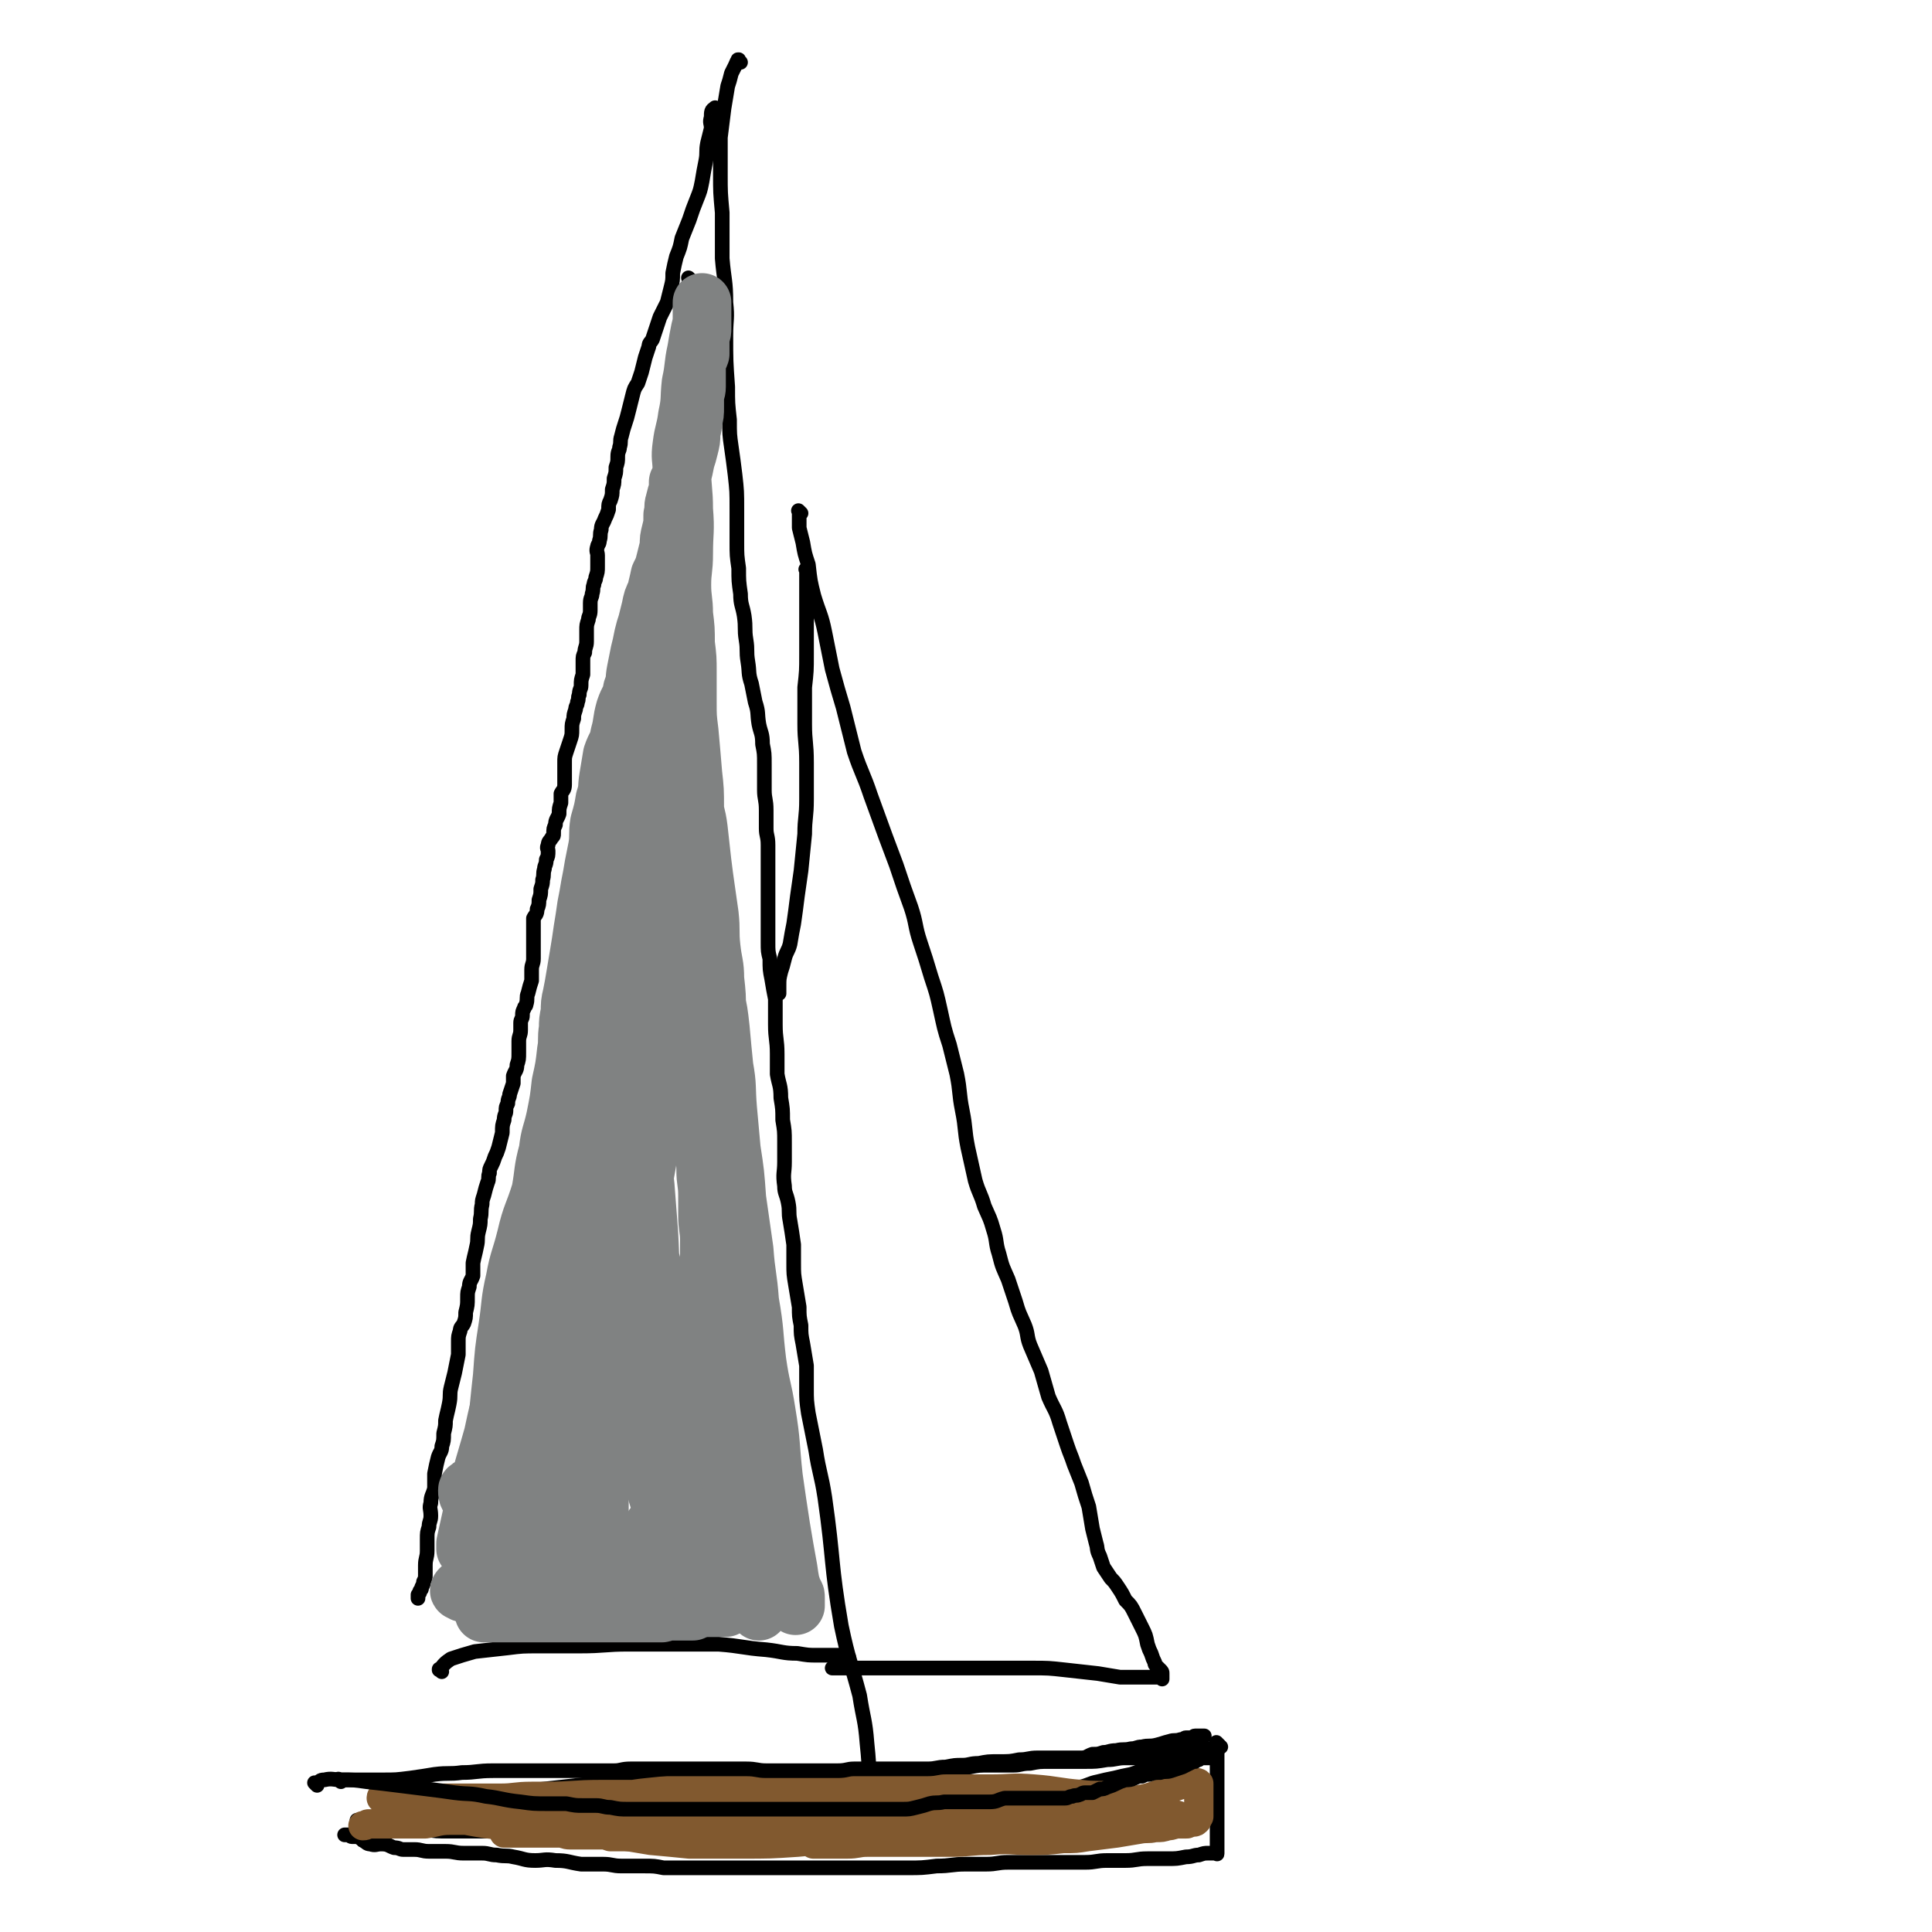
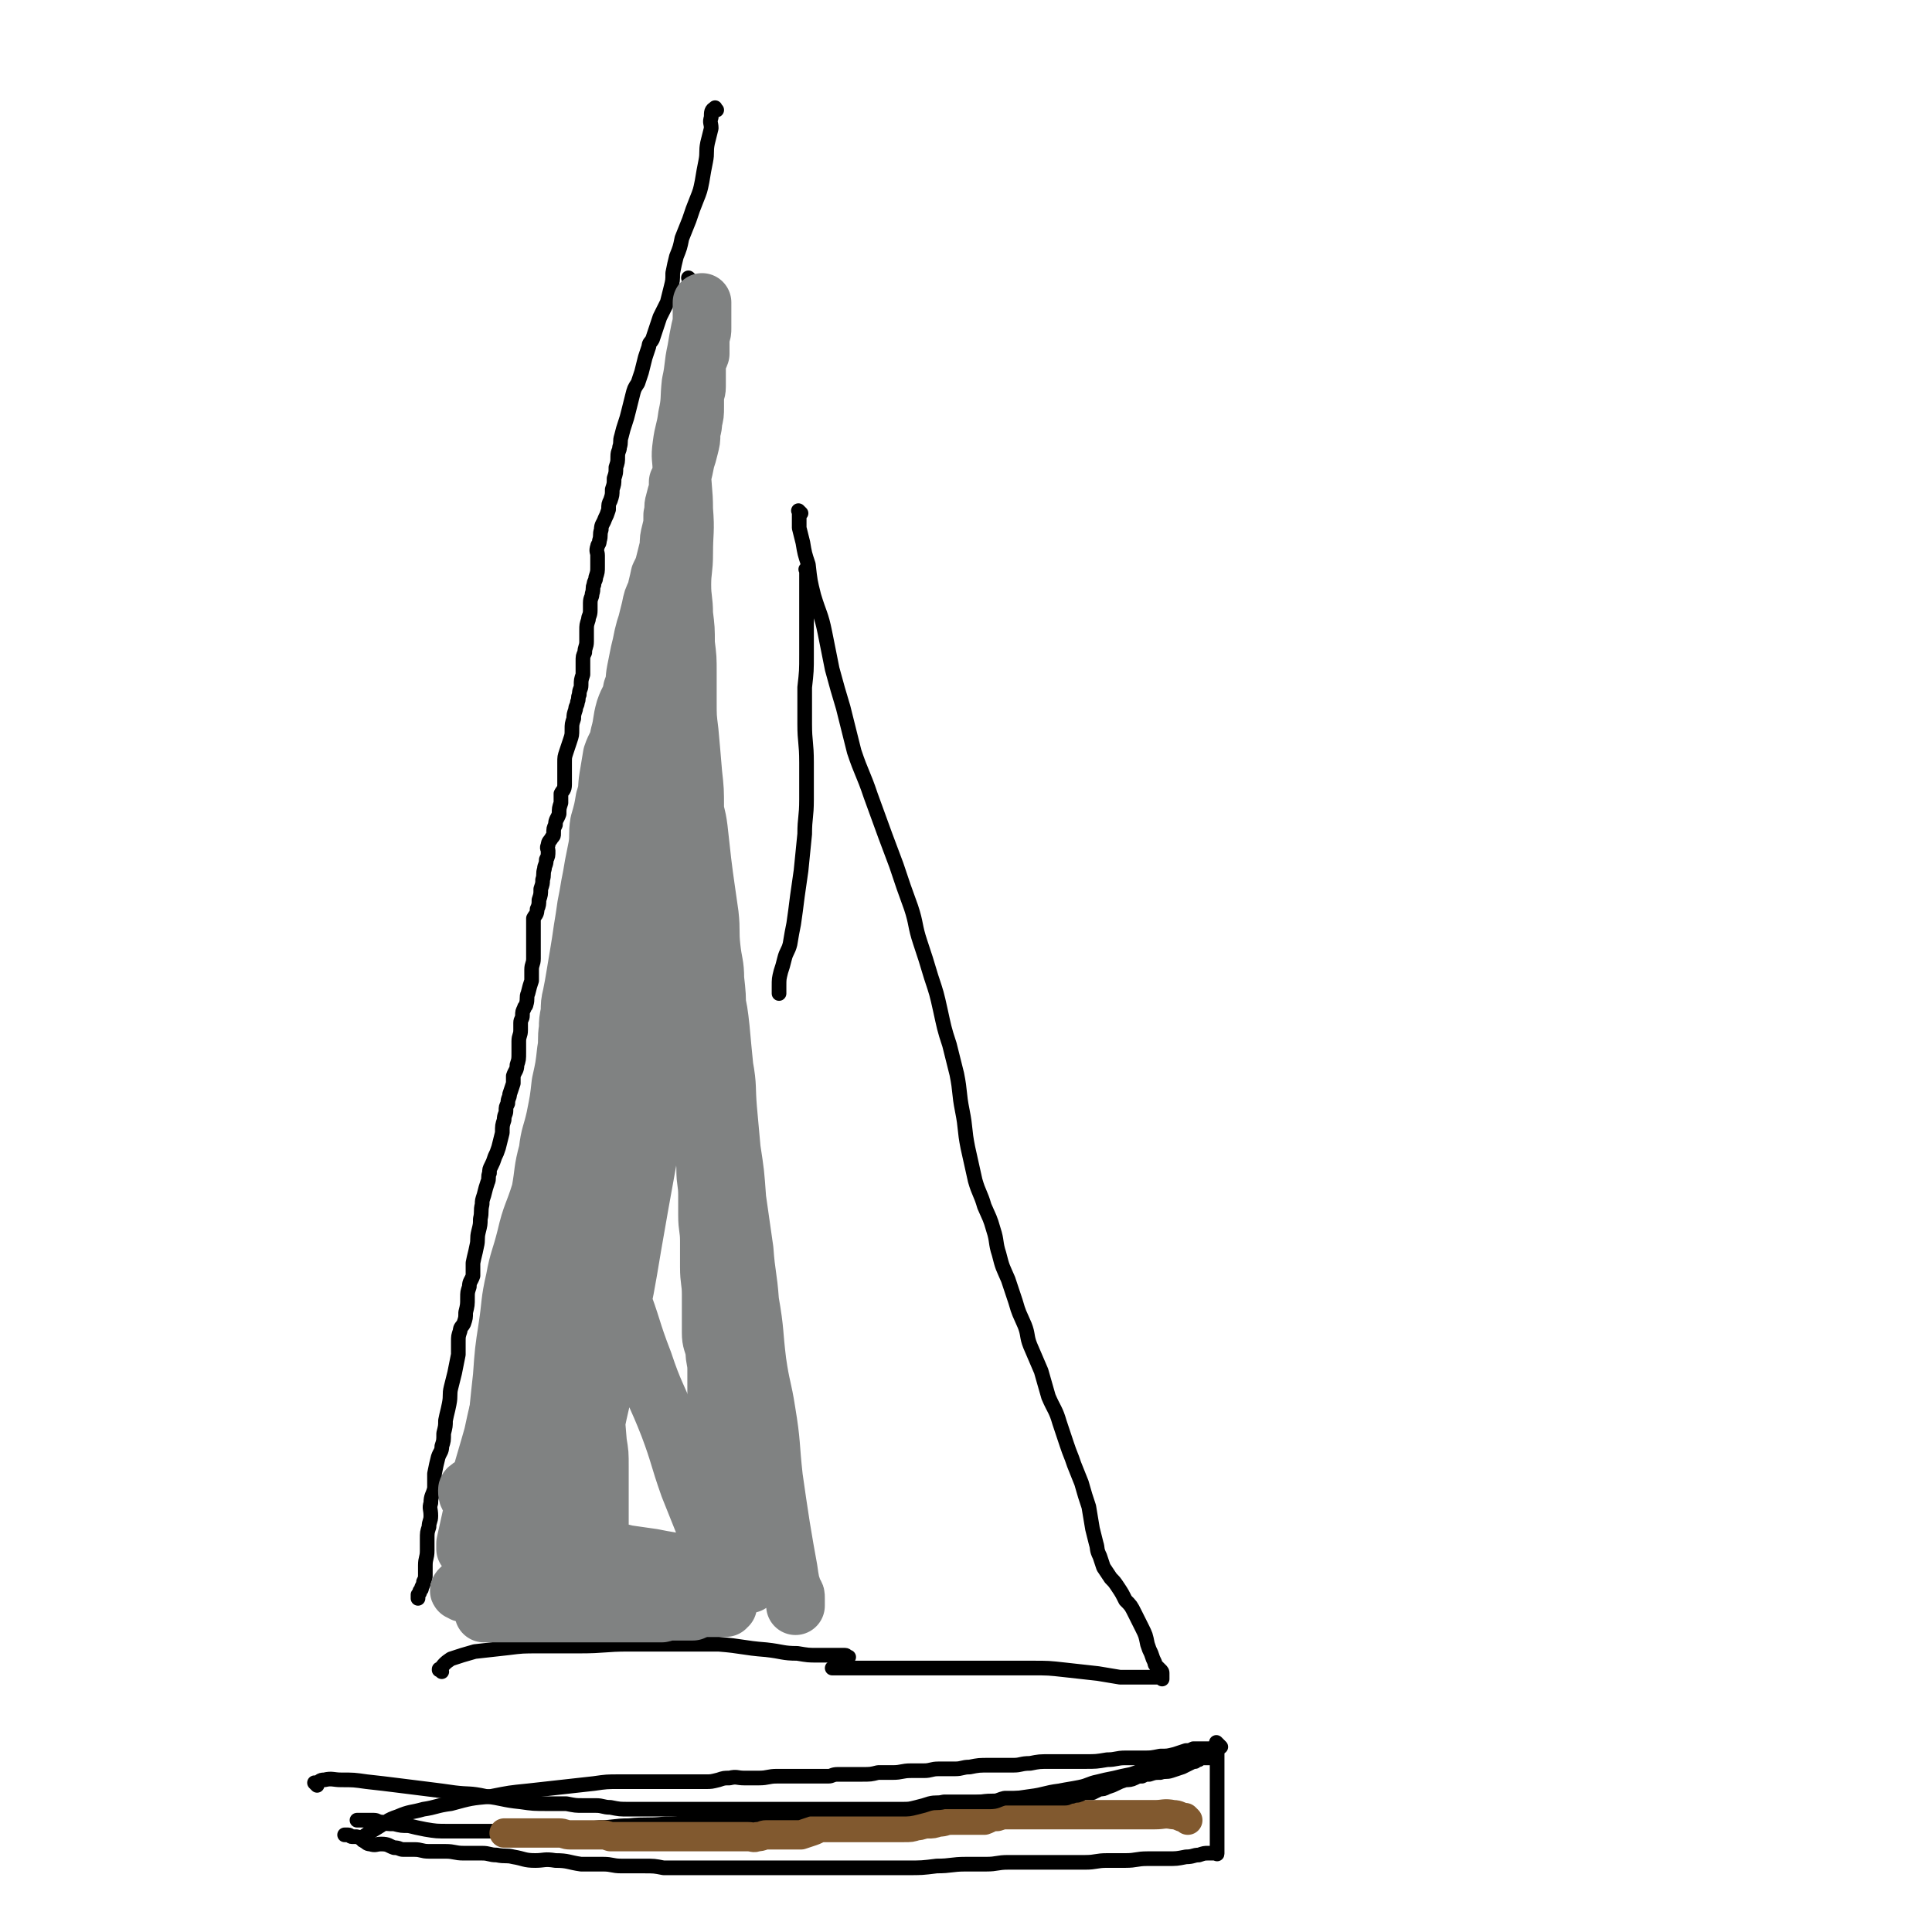
<svg xmlns="http://www.w3.org/2000/svg" viewBox="0 0 1054 1054" version="1.1">
  <g fill="none" stroke="#000000" stroke-width="8" stroke-linecap="round" stroke-linejoin="round">
    <path d="M391,60c-1,-1 -1,-2 -1,-1 -2,1 -2,2 -2,5 -1,3 0,3 0,6 -1,4 -1,4 -2,8 -1,5 0,5 -1,10 -1,5 -1,5 -2,11 -1,5 -1,5 -3,10 -2,5 -2,5 -4,11 -2,5 -2,5 -4,10 -1,5 -1,5 -3,10 -1,4 -1,4 -2,9 0,4 0,4 -1,8 -1,4 -1,4 -2,8 -2,4 -2,4 -4,8 -1,3 -1,3 -2,6 -1,3 -1,3 -2,6 -1,2 -2,2 -2,4 -1,3 -1,3 -2,6 -1,4 -1,4 -2,8 -1,3 -1,3 -2,6 -2,3 -2,3 -3,7 -1,4 -1,4 -2,8 -1,4 -1,4 -2,7 -1,3 -1,3 -2,7 -1,3 0,3 -1,6 0,2 -1,2 -1,5 0,3 0,3 -1,6 0,3 0,3 -1,6 0,3 0,3 -1,6 0,3 0,3 -1,6 -1,2 -1,2 -1,5 -1,3 -1,3 -2,5 -1,3 -2,3 -2,6 -1,3 0,3 -1,6 0,2 -1,2 -1,3 -1,3 0,3 0,5 0,3 0,3 0,6 0,3 0,3 -1,6 0,2 -1,2 -1,4 -1,2 0,2 -1,5 0,2 -1,2 -1,5 0,2 0,2 0,4 0,3 -1,3 -1,5 -1,3 -1,3 -1,6 0,3 0,3 0,6 0,3 -1,3 -1,6 -1,2 -1,2 -1,5 0,3 0,4 0,7 -1,3 -1,3 -1,6 0,2 -1,2 -1,5 -1,2 0,2 -1,4 0,2 -1,2 -1,4 -1,3 -1,3 -1,5 -1,3 -1,3 -1,6 0,3 0,3 -1,6 -1,3 -1,3 -2,6 -1,3 -1,3 -1,6 0,2 0,2 0,5 0,1 0,1 0,3 0,2 0,2 0,4 0,3 -1,3 -2,5 0,3 0,3 0,5 -1,3 -1,3 -1,6 -1,3 -2,3 -2,6 -1,2 -1,2 -1,5 0,1 0,1 -1,2 -1,2 -2,2 -2,4 -1,2 0,2 0,3 0,3 0,3 -1,5 0,3 -1,3 -1,5 -1,3 0,3 -1,6 0,2 0,2 -1,5 0,3 0,3 -1,6 0,2 0,3 -1,5 0,3 -1,3 -2,5 0,2 0,2 0,4 0,2 0,2 0,4 0,2 0,2 0,4 0,2 0,2 0,4 0,3 0,3 0,6 0,3 -1,3 -1,6 0,3 0,3 0,6 -1,3 -1,3 -2,7 -1,2 0,3 -1,6 0,1 -1,1 -1,2 -1,2 -1,2 -1,4 0,2 -1,2 -1,4 0,2 0,2 0,4 0,3 -1,3 -1,6 0,3 0,3 0,6 0,4 0,4 -1,7 0,3 -1,3 -2,6 0,2 0,2 0,4 -1,3 -1,3 -2,6 0,2 -1,2 -1,5 -1,2 -1,2 -1,4 0,2 -1,2 -1,5 -1,3 -1,3 -1,7 -1,4 -1,4 -2,8 -1,3 -1,3 -2,5 -1,3 -1,3 -2,5 -1,2 -1,2 -1,4 -1,2 0,3 -1,5 -1,3 -1,3 -2,7 -1,3 -1,3 -1,5 -1,4 0,4 -1,8 0,3 0,3 -1,7 -1,4 0,4 -1,8 -1,5 -1,4 -2,9 0,3 0,3 0,7 -1,3 -2,3 -2,6 -1,3 -1,3 -1,6 0,4 0,4 -1,8 0,3 0,3 -1,6 -1,2 -2,2 -2,4 -1,3 -1,3 -1,6 0,4 0,4 0,7 -1,5 -1,5 -2,10 -1,4 -1,4 -2,8 -1,4 0,4 -1,9 -1,5 -1,4 -2,9 0,3 0,3 -1,7 0,4 0,4 -1,7 0,3 -1,3 -2,6 -1,4 -1,4 -2,9 0,4 0,4 0,8 -1,4 -2,4 -2,8 -1,3 0,3 0,7 0,3 -1,3 -1,6 -1,3 -1,3 -1,7 0,3 0,3 0,6 0,4 -1,4 -1,8 0,3 0,3 0,5 0,2 0,2 -1,4 0,1 0,1 -1,3 0,1 0,1 -1,2 0,1 0,1 -1,2 0,1 0,1 0,2 0,0 0,0 0,0 0,0 0,-1 0,-1 " />
-     <path d="M404,34c-1,-1 -1,-1 -1,-1 -1,-1 0,0 0,0 0,0 0,0 0,0 0,0 0,-1 0,0 -1,0 -1,1 -2,3 -1,2 -1,2 -2,4 -1,4 -1,4 -2,7 -1,6 -1,6 -2,12 -1,8 -1,8 -2,16 0,10 0,10 0,20 0,10 0,10 1,21 0,12 0,12 0,25 1,12 2,12 2,24 1,9 0,9 0,18 0,14 0,14 1,28 0,9 0,9 1,18 0,8 0,8 1,15 1,7 1,7 2,15 1,9 1,9 1,19 0,9 0,9 0,18 0,7 0,7 1,14 0,7 0,7 1,14 0,6 1,6 2,12 1,7 0,7 1,13 1,6 0,6 1,12 1,6 0,6 2,12 1,5 1,5 2,10 2,6 1,6 2,12 1,5 2,5 2,11 1,5 1,5 1,11 0,7 0,7 0,14 0,5 1,5 1,11 0,5 0,5 0,10 0,4 1,4 1,9 0,7 0,7 0,13 0,7 0,7 0,14 0,7 0,7 0,14 0,6 0,6 0,12 0,5 0,5 1,9 0,6 0,6 1,11 1,6 1,6 2,11 0,7 0,7 0,14 0,8 1,8 1,16 0,5 0,5 0,11 1,6 2,6 2,13 1,6 1,6 1,12 1,6 1,6 1,12 0,5 0,5 0,11 0,6 -1,6 0,13 0,4 1,4 2,9 1,5 0,5 1,10 1,6 1,6 2,13 0,5 0,5 0,10 0,6 0,6 1,12 1,6 1,6 2,12 0,5 0,5 1,10 0,5 0,5 1,10 1,6 1,6 2,12 0,6 0,6 0,12 0,7 0,7 1,14 2,10 2,10 4,20 2,13 3,13 5,26 5,35 3,35 9,70 4,19 5,19 10,38 2,13 3,13 4,26 1,10 1,10 1,19 0,4 0,4 0,8 0,2 0,2 0,4 0,1 0,1 0,2 0,1 0,1 0,2 0,1 0,1 0,2 0,0 0,1 0,1 0,-2 0,-2 0,-4 -2,-5 -2,-5 -4,-10 0,-1 0,-1 -1,-2 " />
    <path d="M377,153c-1,-1 -1,-1 -1,-1 -1,-1 0,0 0,0 1,2 1,2 2,3 1,2 1,2 2,4 1,2 1,2 2,4 1,1 1,1 2,2 1,1 1,1 2,3 1,1 1,1 2,3 0,0 0,0 1,1 " />
    <path d="M441,312c-1,-1 -1,-1 -1,-1 -1,-1 0,0 0,0 0,0 0,0 0,0 0,0 0,0 0,0 -1,-1 0,0 0,0 0,3 0,3 0,7 0,5 0,5 0,9 0,7 0,7 0,14 0,8 0,8 0,16 0,9 0,9 -1,18 0,10 0,10 0,20 0,10 1,10 1,21 0,10 0,10 0,20 0,10 -1,10 -1,19 -1,10 -1,10 -2,20 -1,7 -1,7 -2,14 -1,8 -1,8 -2,15 -1,5 -1,5 -2,11 -1,4 -2,4 -3,8 -1,4 -1,4 -2,7 -1,4 -1,4 -1,8 0,2 0,2 0,4 0,0 0,0 0,0 " />
    <path d="M437,280c-1,-1 -1,-1 -1,-1 -1,-1 0,0 0,0 0,1 0,1 0,2 0,3 0,3 0,7 1,4 1,4 2,8 1,6 1,6 3,12 1,9 1,9 3,17 3,10 4,10 6,20 2,10 2,10 4,20 3,11 3,11 6,21 3,12 3,12 6,24 4,12 5,12 9,24 4,11 4,11 8,22 3,8 3,8 6,16 4,12 4,12 8,23 3,9 2,10 5,19 3,9 3,9 6,19 3,9 3,9 5,18 2,9 2,10 5,19 2,8 2,8 4,16 2,10 1,10 3,20 2,10 1,10 3,20 2,9 2,9 4,18 2,7 3,7 5,14 3,7 3,6 5,13 2,6 1,7 3,13 2,8 2,7 5,14 2,6 2,6 4,12 2,7 2,6 5,13 2,5 1,6 3,11 3,7 3,7 6,14 2,7 2,7 4,14 3,7 4,7 6,14 2,6 2,6 4,12 2,6 2,5 4,11 2,5 2,5 4,10 2,7 2,7 4,13 1,6 1,6 2,12 1,4 1,4 2,8 1,3 0,3 2,7 1,3 1,3 2,6 2,3 2,3 4,6 2,2 2,2 4,5 2,3 2,3 4,7 3,3 3,3 5,7 2,4 2,4 4,8 2,4 2,4 3,9 1,3 1,3 2,5 1,3 1,3 2,5 0,1 0,1 1,2 1,1 1,1 2,2 1,1 1,1 1,2 0,1 0,1 0,2 0,0 0,0 0,1 0,0 0,-1 -1,-1 -1,0 -1,0 -2,0 -4,0 -4,0 -9,0 -5,0 -5,0 -11,0 -6,-1 -6,-1 -12,-2 -9,-1 -9,-1 -18,-2 -9,-1 -9,-1 -18,-1 -9,0 -9,0 -17,0 -7,0 -7,0 -14,0 -7,0 -7,0 -14,0 -7,0 -7,0 -15,0 -7,0 -7,0 -14,0 -5,0 -5,0 -10,0 -3,0 -3,0 -6,0 -3,0 -3,0 -6,0 -2,0 -2,0 -4,0 -2,0 -2,0 -4,0 -1,0 -1,0 -2,0 -1,0 -1,0 -2,0 -1,0 -1,0 -1,0 " />
    <path d="M241,912c-1,-1 -1,-1 -1,-1 -1,-1 0,0 0,0 0,0 0,0 0,0 0,0 -1,0 0,0 2,-3 3,-4 6,-6 6,-2 6,-2 13,-4 9,-1 9,-1 18,-2 8,-1 8,-1 17,-1 11,0 11,0 22,0 14,0 14,-1 27,-1 12,0 12,0 25,0 12,0 12,0 24,0 13,1 13,2 26,3 9,1 9,2 17,2 6,1 6,1 11,1 4,0 4,0 8,0 2,0 2,0 4,0 1,0 1,0 2,0 1,0 1,0 1,0 1,0 1,1 2,1 " />
    <path d="M198,1004c-1,-1 -1,-1 -1,-1 -1,-1 0,0 0,0 0,0 0,0 0,0 4,-3 4,-3 9,-6 5,-3 5,-4 11,-6 7,-3 7,-2 14,-4 7,-1 7,-2 15,-3 11,-3 11,-3 22,-4 10,-2 10,-2 20,-3 9,-1 9,-1 18,-2 9,-1 9,-1 18,-2 7,-1 7,-1 14,-1 6,0 6,0 12,0 6,0 6,0 11,0 5,0 5,0 10,0 4,0 4,0 7,0 4,0 4,0 7,0 3,0 3,0 7,-1 3,-1 3,-1 6,-1 4,-1 4,0 8,0 4,0 4,0 8,0 5,0 5,-1 10,-1 5,0 5,0 10,0 3,0 3,0 7,0 3,0 3,0 6,0 3,0 3,0 5,0 2,0 2,-1 5,-1 3,0 3,0 6,0 3,0 3,0 7,0 5,0 5,0 9,-1 4,0 4,0 8,0 5,0 5,-1 10,-1 3,0 3,0 7,0 4,0 4,-1 8,-1 4,0 4,0 9,0 4,0 4,-1 8,-1 5,-1 5,-1 11,-1 6,0 6,0 13,0 4,0 4,-1 9,-1 5,-1 5,-1 11,-1 5,0 5,0 9,0 5,0 5,0 10,0 6,0 6,0 12,-1 5,0 5,-1 10,-1 5,0 5,0 10,0 4,0 4,0 9,-1 4,0 4,0 8,-1 3,-1 3,-1 6,-2 2,0 2,0 4,-1 2,0 2,0 3,0 2,0 2,0 4,0 2,0 2,0 4,0 1,0 0,-1 1,-1 1,-1 1,0 2,0 1,0 1,0 1,0 0,0 -1,0 -2,0 -1,0 -1,0 -2,1 -3,1 -3,1 -6,2 -4,1 -4,0 -8,1 -5,2 -5,1 -9,3 -5,2 -5,2 -10,4 -6,2 -6,2 -12,4 -5,1 -5,1 -9,2 -5,1 -5,1 -9,2 -5,1 -5,2 -10,3 -5,1 -6,1 -11,2 -8,1 -8,2 -16,3 -7,1 -7,1 -14,2 -6,1 -6,0 -13,1 -7,1 -7,1 -14,2 -8,1 -8,1 -16,2 -8,1 -8,1 -16,2 -7,0 -7,1 -14,1 -8,0 -8,0 -15,0 -10,0 -10,1 -20,2 -9,0 -9,0 -18,0 -7,0 -7,0 -14,0 -5,0 -5,0 -10,0 -7,0 -7,1 -14,1 -11,1 -11,2 -21,2 -10,1 -10,0 -20,1 -8,0 -8,1 -16,1 -9,1 -9,1 -19,1 -10,0 -10,1 -20,1 -7,0 -7,0 -15,0 -7,0 -7,0 -14,0 -7,0 -7,0 -14,0 -7,0 -7,0 -13,-1 -5,-1 -5,-1 -9,-2 -4,0 -4,0 -8,-1 -4,0 -4,0 -7,-1 -2,0 -2,-1 -4,-1 -1,0 -1,0 -2,0 -1,0 -1,0 -2,0 -1,0 -1,0 -2,0 -1,0 -1,0 -2,0 -1,0 -2,0 -1,0 0,0 1,0 3,0 " />
    <path d="M665,952c-1,-1 -1,-1 -1,-1 -1,-1 0,0 0,0 0,0 0,0 0,0 0,3 0,3 0,7 0,3 0,3 0,6 0,4 0,4 0,9 0,4 0,4 0,9 0,4 0,4 0,8 0,3 0,3 0,7 0,2 0,2 0,5 0,2 0,2 0,3 0,1 0,1 0,2 0,1 0,1 0,2 0,1 0,1 0,2 0,0 0,0 0,0 0,1 0,0 -1,0 -1,0 -1,0 -2,0 -1,0 -1,0 -2,0 -2,0 -2,0 -5,1 -3,0 -3,1 -7,1 -5,1 -5,1 -10,1 -6,0 -6,0 -11,0 -6,0 -6,1 -12,1 -5,0 -5,0 -10,0 -6,0 -6,1 -12,1 -7,0 -7,0 -13,0 -8,0 -8,0 -15,0 -7,0 -7,0 -14,0 -6,0 -6,1 -12,1 -5,0 -5,0 -11,0 -8,0 -8,1 -16,1 -8,1 -8,1 -16,1 -6,0 -6,0 -13,0 -6,0 -6,0 -12,0 -6,0 -6,0 -12,0 -9,0 -9,0 -18,0 -8,0 -8,0 -16,0 -7,0 -7,0 -13,0 -6,0 -6,0 -11,0 -6,0 -6,0 -12,0 -7,0 -7,0 -14,0 -6,0 -6,0 -12,0 -5,-1 -5,-1 -11,-1 -6,0 -6,0 -12,0 -5,0 -5,-1 -10,-1 -6,0 -6,0 -12,0 -7,-1 -7,-2 -14,-2 -6,-1 -6,0 -11,0 -6,0 -6,-1 -12,-2 -4,-1 -4,0 -9,-1 -4,0 -4,-1 -8,-1 -5,0 -5,0 -10,0 -5,0 -5,-1 -10,-1 -4,0 -4,0 -9,0 -4,0 -4,-1 -8,-1 -3,0 -3,0 -6,0 -2,0 -2,-1 -5,-1 -3,-1 -3,-2 -7,-2 -3,0 -3,1 -6,0 -2,0 -2,-1 -4,-2 0,-1 0,-1 -1,-1 -2,-1 -2,-1 -3,-1 -1,0 -1,0 -2,0 -1,0 -1,-1 -2,-1 -1,0 -1,0 -1,0 0,0 0,0 0,0 0,0 -1,0 -1,0 " />
  </g>
  <g fill="none" stroke="#81592F" stroke-width="16" stroke-linecap="round" stroke-linejoin="round">
    <path d="M648,993c-1,-1 -1,-1 -1,-1 -1,-1 0,0 0,0 0,0 0,0 0,0 -4,-1 -4,-2 -7,-2 -5,-1 -5,0 -10,0 -5,0 -5,0 -10,0 -4,0 -4,0 -8,0 -4,0 -4,0 -8,0 -3,0 -3,0 -6,0 -4,0 -4,0 -8,0 -4,0 -4,0 -8,0 -4,0 -4,0 -8,0 -5,0 -5,0 -9,0 -4,0 -4,0 -8,0 -4,0 -4,0 -7,0 -3,0 -3,0 -6,1 -4,0 -4,1 -7,2 -3,0 -3,0 -6,0 -3,0 -3,0 -6,0 -3,0 -3,0 -6,0 -4,0 -3,1 -7,1 -3,1 -3,1 -6,1 -3,0 -3,1 -6,1 -3,1 -3,1 -7,1 -3,0 -3,0 -7,0 -2,0 -2,0 -5,0 -3,0 -3,0 -5,0 -3,0 -3,0 -5,0 -2,0 -2,0 -5,0 -3,0 -3,0 -6,0 -2,0 -2,0 -5,0 -3,0 -3,0 -5,0 -4,0 -4,1 -7,2 -3,1 -3,1 -6,2 -3,0 -3,0 -7,0 -3,0 -3,0 -6,0 -3,0 -3,0 -6,0 -2,0 -2,1 -5,1 -2,1 -2,0 -5,0 -1,0 -1,0 -3,0 -2,0 -2,0 -4,0 -2,0 -2,0 -4,0 -3,0 -3,0 -5,0 -3,0 -3,0 -5,0 -3,0 -3,0 -6,0 -3,0 -3,0 -7,0 -3,0 -3,0 -6,0 -4,0 -4,0 -7,0 -4,0 -4,0 -8,0 -3,0 -3,0 -6,0 -2,0 -2,0 -5,0 -2,0 -2,0 -4,0 -3,0 -3,0 -5,0 -3,-1 -3,-1 -5,-1 -3,0 -3,0 -6,0 -3,0 -3,0 -6,0 -2,0 -2,0 -5,0 -3,0 -3,-1 -6,-1 -4,0 -4,0 -7,0 -2,0 -2,0 -5,0 -3,0 -3,0 -6,0 -2,0 -2,0 -4,0 -1,0 -1,0 -2,0 -1,0 -1,0 -2,0 -1,0 -1,0 -3,0 0,0 0,0 -1,0 " />
-     <path d="M459,974c-1,-1 -1,-1 -1,-1 -1,-1 0,0 0,0 -1,0 -2,-1 -4,-2 -3,0 -3,0 -7,0 -5,0 -5,0 -9,0 -7,0 -7,-1 -13,0 -8,1 -8,2 -16,2 -9,1 -9,0 -17,1 -10,1 -10,1 -20,2 -9,1 -9,1 -19,2 -10,1 -10,2 -19,2 -12,1 -12,0 -24,0 -10,0 -10,0 -20,0 -9,0 -9,1 -17,1 -7,0 -7,0 -14,0 -5,0 -5,0 -11,0 -5,0 -5,0 -10,0 -3,0 -3,0 -7,0 -2,0 -2,0 -5,0 -3,0 -3,0 -5,0 -2,0 -2,0 -3,0 -1,0 -1,0 -2,0 -1,0 -1,0 -2,0 -1,0 -1,0 -2,0 -1,0 -1,0 -2,0 -1,0 -1,0 -1,0 0,0 0,0 0,0 0,0 -1,0 -1,0 0,-1 0,0 1,0 5,2 5,3 10,5 7,2 8,2 15,4 10,2 10,2 20,3 11,2 11,2 23,3 12,1 12,0 24,0 11,0 11,0 21,0 15,0 15,-1 29,-1 12,0 12,0 24,0 11,-1 11,-1 22,-2 13,-1 13,-1 26,-2 10,-1 10,-1 19,-2 7,-1 7,-1 14,-2 10,-1 10,-2 20,-2 9,-1 9,0 18,0 8,0 8,-1 15,-1 5,0 5,0 11,0 5,0 5,0 11,0 8,0 8,0 15,0 8,0 8,0 15,0 6,0 6,0 12,-1 5,0 5,0 9,0 4,0 4,0 8,0 3,0 3,0 5,0 3,0 3,-1 6,-1 3,-1 3,-1 6,-1 2,0 2,0 5,0 0,0 0,0 1,0 1,0 2,0 2,0 -1,0 -2,0 -3,0 -3,0 -3,-1 -6,-1 -8,-1 -8,0 -16,-1 -13,-1 -13,-2 -26,-3 -12,-1 -12,0 -24,0 -17,0 -17,0 -34,0 -15,0 -15,0 -30,0 -16,0 -16,0 -32,1 -17,0 -17,1 -33,1 -14,1 -14,1 -28,1 -16,0 -16,0 -32,0 -11,0 -11,0 -23,0 -15,0 -15,1 -31,1 -10,1 -10,1 -21,1 -9,1 -9,1 -19,1 -6,0 -6,0 -12,0 -6,0 -6,1 -11,1 -3,0 -3,0 -6,0 -1,0 -1,0 -3,0 -1,0 -1,0 -2,0 0,0 -1,0 0,0 4,1 5,1 10,2 10,1 10,1 20,2 16,1 16,2 33,3 15,1 15,1 29,2 19,2 19,2 39,3 15,1 15,1 30,1 21,1 21,1 41,1 13,0 13,0 25,0 15,0 15,0 31,0 13,0 13,0 26,-1 12,-1 12,-1 25,-2 13,-1 13,0 26,-1 10,-1 10,-1 19,-2 7,-1 7,0 13,-1 6,-1 6,-1 12,-2 4,0 4,-1 8,-1 2,0 2,0 4,0 1,0 1,0 3,0 0,0 1,0 1,0 -2,0 -3,0 -5,0 -3,0 -3,0 -7,0 -5,0 -5,1 -10,1 -11,1 -11,1 -21,2 -13,1 -13,1 -25,2 -13,1 -13,1 -26,1 -14,0 -14,0 -28,0 -10,0 -10,0 -19,0 -11,0 -10,1 -21,1 -13,0 -13,0 -26,0 -11,0 -11,0 -23,0 -8,0 -8,0 -17,0 -10,0 -10,-1 -20,-1 -9,0 -9,0 -18,0 -7,0 -7,0 -14,0 -5,0 -5,0 -10,0 -5,-1 -5,-1 -10,-1 -3,0 -3,0 -6,0 -1,0 -1,0 -2,0 -2,0 -2,0 -3,0 -1,0 -3,0 -2,0 3,1 4,2 9,3 8,2 8,3 17,5 12,2 12,2 24,4 11,1 11,1 21,2 15,0 15,0 29,0 15,0 15,0 30,-1 11,-1 11,-1 22,-2 12,0 12,-1 24,-1 10,-1 10,-1 20,-1 8,0 8,-1 15,-1 8,0 8,0 15,0 8,0 8,1 16,0 8,-1 8,-1 15,-2 7,-1 7,-1 13,-2 4,-1 4,0 8,-1 4,-1 4,-1 7,-2 3,0 3,0 6,0 2,0 2,0 5,0 1,0 1,0 3,0 1,0 2,0 2,0 -1,0 -1,0 -2,0 -2,0 -2,0 -3,0 -3,0 -3,1 -6,1 -10,2 -10,1 -20,2 -11,1 -11,1 -23,2 -10,1 -10,2 -21,3 -12,1 -12,0 -25,1 -10,1 -10,1 -21,2 -6,1 -6,0 -12,1 -5,0 -5,1 -11,1 -4,0 -4,0 -9,0 -2,0 -2,0 -5,0 -1,0 -1,0 -3,0 -1,0 -2,0 -1,0 0,0 1,0 3,0 5,0 5,0 10,-1 10,0 10,0 21,0 12,0 12,0 24,0 8,0 8,0 17,0 10,0 10,-1 21,-1 11,-1 11,0 22,0 9,0 9,0 18,-1 7,0 7,0 13,-1 8,-1 8,-1 16,-2 6,-1 6,-1 12,-2 5,-1 5,0 9,-1 4,0 4,0 7,-1 3,0 3,-1 6,-1 2,0 2,0 4,0 1,0 1,0 2,-1 1,0 1,0 2,0 1,0 1,0 2,-1 0,-1 0,-1 0,-1 0,-1 1,-1 1,-1 0,-1 0,-1 0,-1 0,-1 0,-1 0,-2 0,-1 0,-1 0,-2 0,-1 0,-1 0,-2 0,-1 0,-1 0,-2 0,-1 0,-1 0,-2 0,-1 0,-1 0,-2 0,-1 0,-1 0,-2 0,-1 0,-1 0,-2 0,0 0,0 0,-1 0,0 0,0 0,0 -1,-1 -1,0 -3,0 0,0 0,0 -1,0 -2,0 -2,0 -4,0 -3,1 -3,1 -6,2 -5,2 -5,3 -11,5 -6,2 -6,1 -12,3 -6,2 -5,3 -11,4 -6,2 -7,2 -13,4 -9,2 -9,3 -18,4 -9,1 -9,1 -18,1 -7,0 -7,0 -14,0 -9,0 -9,0 -17,0 -11,0 -11,0 -22,-1 -10,0 -10,0 -20,-1 -7,0 -7,0 -14,0 -9,0 -9,0 -18,-1 -10,0 -10,0 -20,0 -9,0 -9,0 -18,0 -7,0 -7,1 -15,0 -8,-1 -8,-2 -16,-2 -10,-1 -10,-1 -20,-1 -9,0 -9,0 -18,0 -7,0 -7,0 -14,0 -10,0 -10,0 -20,0 -8,0 -8,0 -16,0 -8,0 -8,1 -16,1 -5,0 -5,0 -10,0 -5,0 -5,1 -10,2 -7,0 -7,0 -13,0 -7,0 -7,1 -14,2 -5,0 -5,0 -11,0 -3,0 -3,0 -7,0 -3,0 -3,0 -6,0 -2,0 -2,0 -3,0 -2,0 -2,0 -4,0 -1,0 -1,1 -3,1 " />
  </g>
  <g fill="none" stroke="#000000" stroke-width="8" stroke-linecap="round" stroke-linejoin="round">
-     <path d="M186,972c-1,-1 -1,-1 -1,-1 -1,-1 0,0 0,0 1,0 2,0 3,0 5,0 5,0 9,0 6,0 6,0 12,0 7,0 7,0 15,-1 7,-1 7,-1 13,-2 8,-1 8,0 15,-1 8,0 8,-1 17,-1 9,0 9,0 18,0 7,0 7,0 15,0 4,0 4,0 9,0 4,0 4,0 8,0 4,0 4,0 8,0 4,0 4,0 8,0 4,0 4,-1 9,-1 4,0 4,0 9,0 5,0 5,0 9,0 4,0 4,0 9,0 4,0 4,0 7,0 5,0 5,0 9,0 5,0 5,0 9,0 6,0 6,0 11,0 6,0 6,1 11,1 6,0 6,0 11,0 5,0 5,0 10,0 5,0 5,0 9,0 5,0 5,0 9,0 5,0 5,-1 9,-1 5,0 5,0 9,0 5,0 5,0 9,0 6,0 6,0 11,0 5,0 5,0 11,0 5,0 5,-1 10,-1 5,-1 5,-1 9,-1 4,0 4,-1 9,-1 5,-1 5,-1 11,-1 6,0 6,0 11,-1 5,0 5,-1 10,-1 3,0 3,0 7,0 4,0 4,0 7,0 3,0 3,0 5,0 3,0 3,0 5,0 3,0 3,-1 6,-2 3,0 3,0 6,-1 3,0 3,-1 7,-1 4,-1 4,0 8,-1 3,0 3,-1 6,-1 4,-1 4,0 8,-1 4,-1 3,-1 7,-2 3,-1 3,0 6,-1 2,0 2,-1 3,-1 2,0 2,0 3,0 1,0 1,-1 2,-1 1,0 1,0 2,0 1,0 1,0 2,0 0,0 0,0 0,0 0,0 0,0 0,0 1,0 1,0 1,0 " />
    <path d="M173,974c-1,-1 -1,-1 -1,-1 -1,-1 0,0 0,0 0,0 0,0 0,0 3,-1 2,-2 5,-2 4,-1 5,0 9,0 7,0 7,0 14,1 9,1 9,1 17,2 8,1 8,1 16,2 8,1 8,1 15,2 8,1 8,0 17,2 9,1 9,2 19,3 7,1 7,1 15,1 5,0 5,0 10,0 5,1 5,1 9,1 4,0 4,0 7,0 4,0 4,1 8,1 5,1 5,1 10,1 6,0 6,0 12,0 4,0 4,0 8,0 4,0 4,0 8,0 3,0 3,0 6,0 3,0 3,0 6,0 3,0 3,0 6,0 3,0 3,0 5,0 4,0 4,0 8,0 4,0 4,0 8,0 5,0 5,0 9,0 4,0 4,0 7,0 4,0 4,0 7,0 4,0 4,0 7,0 3,0 3,0 6,0 4,0 4,0 7,0 3,0 3,0 7,0 3,0 3,0 7,0 4,0 4,0 8,0 4,0 4,0 8,0 5,0 5,0 9,0 4,0 4,0 8,-1 4,-1 4,-1 7,-2 4,-1 4,0 8,-1 3,0 3,0 6,0 3,0 3,0 6,0 3,0 3,0 7,0 3,0 3,0 6,0 4,0 4,-1 8,-2 2,0 2,0 5,0 3,0 3,0 6,0 3,0 3,0 6,0 3,0 3,0 6,0 2,0 2,0 4,0 3,0 3,0 6,0 2,0 2,-1 4,-1 2,-1 2,0 4,-1 1,0 1,-1 3,-1 2,0 2,0 4,0 2,-1 2,-1 4,-2 2,0 2,0 4,-1 3,-1 3,-1 5,-2 2,-1 2,-1 5,-2 2,0 3,0 5,-1 2,-1 2,-1 4,-1 2,-1 2,-1 4,-1 3,-1 3,-1 6,-1 3,-1 3,0 6,-1 3,-1 3,-1 6,-2 2,-1 2,-1 4,-2 2,-1 2,-1 3,-1 1,-1 1,-1 2,-1 1,-1 1,-1 2,-1 1,0 1,0 2,0 0,0 0,0 0,0 2,0 2,0 3,0 1,0 1,0 1,0 " />
  </g>
  <g fill="none" stroke="#808282" stroke-width="32" stroke-linecap="round" stroke-linejoin="round">
    <path d="M323,808c-1,-1 -1,-1 -1,-1 -1,-1 0,0 0,0 0,0 0,0 0,0 0,-2 0,-2 0,-4 0,-7 0,-7 1,-14 2,-13 2,-13 5,-26 4,-19 4,-18 8,-37 5,-23 5,-23 9,-47 4,-23 4,-23 8,-45 2,-22 2,-22 4,-43 2,-17 3,-17 5,-34 2,-14 2,-14 4,-27 0,-9 0,-9 0,-17 0,-5 0,-5 0,-10 0,-2 0,-2 0,-4 0,-2 0,-3 -1,-3 -1,0 -2,0 -3,2 -5,9 -5,10 -8,20 -4,14 -5,14 -8,28 -3,18 -3,19 -5,37 -3,19 -3,19 -6,38 -3,19 -3,19 -6,38 -3,19 -2,19 -5,38 -2,14 -3,14 -5,28 -2,10 -2,10 -4,21 -1,8 0,8 -1,17 -1,6 -1,6 -2,11 -1,2 -1,2 -1,4 0,0 0,1 0,1 0,-1 0,-1 0,-2 1,-6 1,-6 1,-11 2,-14 1,-14 3,-28 3,-18 3,-18 6,-36 3,-15 3,-15 6,-30 3,-17 3,-17 7,-34 2,-11 2,-11 5,-22 1,-6 1,-7 2,-13 0,-3 0,-3 0,-5 0,-2 0,-2 0,-3 0,0 0,1 0,1 -1,6 -1,6 -3,11 -3,16 -3,16 -7,32 -4,16 -4,16 -8,32 -4,20 -3,20 -7,40 -4,16 -5,16 -9,32 -4,18 -3,18 -8,36 -2,10 -2,10 -5,19 -2,6 -3,6 -5,11 -2,4 -2,4 -4,7 0,1 0,1 0,2 0,0 0,0 0,0 0,-3 0,-3 1,-7 2,-16 2,-16 5,-33 4,-19 5,-19 10,-39 4,-20 4,-20 9,-41 4,-19 4,-19 8,-39 3,-16 3,-16 5,-32 2,-12 2,-12 3,-23 1,-7 1,-7 2,-13 1,-3 1,-3 1,-6 0,-1 0,-1 0,-2 0,-1 0,-1 0,-1 -2,7 -2,7 -3,14 -4,20 -3,21 -7,41 -4,18 -5,17 -10,35 -6,22 -5,22 -12,43 -5,16 -6,16 -11,32 -5,16 -4,16 -9,33 -4,11 -4,10 -8,21 -2,6 -2,6 -4,12 -2,4 -1,4 -3,7 0,2 -1,1 -2,3 0,0 0,0 0,0 0,-2 0,-2 1,-5 4,-15 5,-14 9,-29 6,-20 5,-20 10,-40 6,-26 6,-26 13,-51 5,-18 6,-18 10,-36 4,-14 3,-14 7,-29 2,-7 3,-7 5,-14 1,-5 1,-5 2,-9 0,-1 0,-1 0,-3 0,-1 0,-1 0,-2 0,0 0,1 0,1 -2,8 -2,8 -3,15 -4,16 -3,17 -7,32 -5,19 -5,19 -11,38 -5,18 -4,19 -10,37 -5,16 -6,16 -11,32 -5,15 -4,16 -8,31 -3,10 -2,11 -5,21 -2,9 -3,9 -5,18 -1,5 0,5 -1,10 -1,2 -2,2 -2,3 0,1 0,2 0,2 0,-1 0,-2 0,-3 2,-9 2,-9 4,-18 4,-17 4,-17 9,-34 4,-14 4,-14 8,-28 4,-12 5,-12 8,-24 3,-10 2,-10 4,-19 1,-5 2,-5 3,-9 0,-2 0,-2 0,-4 0,-1 0,-1 0,-2 0,0 0,1 0,1 0,4 0,4 -1,9 -1,8 -2,8 -4,16 -2,12 -2,12 -5,24 -3,15 -4,15 -7,30 -1,8 -1,8 -2,17 -2,7 -2,7 -3,14 -2,8 -1,8 -3,16 -1,5 -2,5 -3,11 -1,5 -1,5 -3,11 -1,3 -1,3 -2,7 -1,2 -1,2 -2,5 0,1 0,1 -1,2 -1,1 -1,1 -1,2 -1,0 -1,-1 -2,-1 0,0 0,0 0,0 -1,0 0,-1 0,-1 1,-1 1,-1 2,-1 2,-1 2,0 3,-1 2,-1 2,-1 4,-2 2,-1 2,-1 4,-1 3,-1 3,0 6,-1 3,-1 3,-1 6,-2 2,0 2,0 5,0 2,0 2,0 5,0 3,0 3,0 6,0 3,0 3,0 7,0 3,0 3,0 6,0 3,0 3,0 6,0 3,0 3,0 6,0 4,0 4,-1 7,0 3,1 3,1 6,2 4,2 4,2 8,2 4,1 4,1 8,1 3,0 3,0 5,0 2,0 2,0 3,0 3,0 2,1 5,1 2,0 2,0 4,0 1,0 1,0 2,0 1,0 1,0 2,0 0,0 1,0 0,0 0,0 -1,1 -2,1 -3,1 -3,1 -6,2 -5,1 -5,1 -9,2 -6,1 -6,1 -11,2 -4,1 -4,1 -8,2 -4,1 -4,1 -7,2 -3,0 -3,1 -5,1 -3,0 -3,0 -5,1 -4,0 -4,1 -8,1 -4,0 -4,0 -8,0 -4,0 -4,0 -8,1 -4,0 -4,0 -8,0 -3,0 -3,0 -6,0 -2,0 -2,0 -4,0 -1,0 -1,0 -2,0 -1,0 -1,0 -2,0 -1,0 -1,0 -2,0 -1,0 -2,0 -2,0 0,0 2,0 3,0 5,0 5,0 9,0 6,0 6,0 12,0 6,0 6,0 12,0 5,0 5,0 11,0 7,0 7,0 13,0 7,0 7,0 13,0 5,0 5,0 10,0 3,0 3,0 6,0 3,0 3,0 6,0 1,0 1,0 2,0 1,0 1,-1 2,-1 1,0 1,0 2,0 1,0 1,0 2,0 1,0 1,0 2,0 1,0 1,0 2,0 1,0 1,0 2,0 1,0 1,0 2,0 1,0 1,0 2,0 0,0 0,0 0,0 1,0 1,0 1,0 0,0 0,-1 0,-1 0,0 1,0 1,0 1,0 1,-1 2,-1 0,0 0,0 0,0 1,0 1,0 2,0 1,0 1,0 1,0 1,0 1,0 2,0 1,0 1,0 2,0 1,0 1,0 2,0 1,0 1,0 2,0 1,0 1,0 2,0 1,0 1,0 2,0 0,0 -1,-1 0,-1 0,0 0,0 1,0 0,-1 -1,-1 -1,-2 0,-1 0,-1 0,-2 0,-1 0,-1 0,-2 -1,-3 -1,-3 -2,-6 -2,-7 -2,-7 -4,-14 -3,-10 -3,-10 -6,-19 -4,-10 -4,-10 -8,-20 -6,-17 -5,-17 -11,-33 -7,-18 -8,-17 -14,-35 -7,-18 -6,-19 -13,-37 -4,-12 -5,-12 -9,-24 -4,-9 -4,-9 -6,-18 -2,-5 -1,-5 -3,-10 0,-2 -1,-2 -1,-3 -1,-1 -1,-1 -1,-2 0,-1 0,-2 0,-1 0,1 0,2 0,4 0,11 -1,11 -1,23 0,16 1,16 2,33 1,13 1,13 2,25 1,15 2,15 3,30 1,12 1,12 2,24 1,6 1,6 1,13 0,5 0,5 0,11 0,5 0,5 0,9 0,4 0,4 0,7 0,1 0,1 0,3 0,1 0,1 0,2 0,0 0,0 0,0 0,0 0,0 0,-1 -1,-1 -1,-1 -1,-2 -1,-2 -1,-2 -2,-2 -12,-7 -12,-8 -24,-13 -12,-4 -12,-4 -24,-5 -5,-1 -6,0 -11,0 -2,0 -2,0 -5,1 -2,0 -2,0 -3,1 -1,1 -2,1 -2,2 0,2 0,3 2,5 3,4 4,4 9,7 8,5 8,5 17,8 8,3 8,2 16,4 7,2 7,3 14,5 7,1 7,1 14,3 7,1 7,1 15,3 7,1 7,1 14,2 5,1 5,1 11,2 4,1 4,1 8,2 3,1 3,1 6,2 2,1 2,1 4,1 1,0 1,0 2,0 1,0 1,1 2,1 1,0 1,0 2,0 1,0 1,0 2,0 1,0 1,0 2,0 1,0 1,0 3,0 1,0 1,0 2,-1 1,0 0,-1 1,-2 0,0 0,0 0,0 " />
-     <path d="M358,834c-1,-1 -1,-1 -1,-1 -1,-1 0,0 0,0 1,0 1,0 2,0 2,1 2,1 5,2 1,1 1,1 3,2 2,1 2,1 4,2 3,1 3,1 5,2 3,1 3,1 6,2 3,2 3,2 6,4 2,1 2,1 5,3 2,1 2,1 4,2 2,1 2,1 5,2 3,2 3,2 5,3 3,2 3,1 5,3 2,0 2,1 3,2 1,0 1,1 3,2 0,0 0,0 1,0 1,0 1,0 2,0 0,0 0,0 0,0 -2,-1 -2,0 -3,-1 -3,-3 -4,-3 -6,-7 -6,-10 -7,-10 -12,-20 -5,-12 -5,-12 -9,-23 -6,-18 -5,-18 -11,-36 -5,-14 -6,-13 -10,-28 -5,-18 -4,-18 -9,-36 -3,-14 -3,-14 -7,-29 -3,-15 -4,-15 -7,-30 -2,-10 -2,-10 -4,-20 0,-5 0,-5 -1,-10 -1,-2 -2,-2 -2,-5 -1,-1 -1,-1 -1,-2 0,-1 0,-1 0,-1 -1,4 -1,5 -1,9 -1,15 -1,15 -2,29 -1,16 -2,16 -1,32 1,20 1,20 4,39 4,23 4,23 9,46 3,14 3,14 7,28 2,11 2,11 5,21 1,7 2,7 3,14 0,3 0,7 0,7 0,-2 0,-6 0,-11 0,-17 0,-17 0,-35 -1,-20 -1,-20 -2,-40 -2,-24 -2,-24 -5,-47 -1,-15 -2,-15 -3,-30 -2,-14 -2,-14 -3,-29 -1,-7 0,-7 0,-14 0,-3 0,-3 0,-5 0,-1 0,-3 0,-2 1,8 1,10 2,19 1,13 1,13 2,26 1,18 0,18 3,36 1,13 1,13 4,26 5,19 5,19 10,39 4,15 4,15 8,30 3,12 2,12 5,24 2,8 2,8 3,15 1,4 1,4 2,8 0,2 0,2 0,3 0,1 0,2 0,2 0,0 0,-1 0,-2 1,-7 1,-7 2,-14 1,-11 2,-11 2,-22 1,-14 0,-14 0,-27 0,-11 1,-11 1,-21 0,-5 0,-5 0,-10 0,-2 0,-2 0,-5 0,-1 0,-1 0,-2 0,0 0,0 0,0 0,4 0,5 1,9 0,10 1,10 2,21 0,8 0,8 0,16 1,8 2,8 3,17 2,10 1,10 2,20 2,9 2,10 5,18 1,5 2,5 3,10 1,3 1,3 2,6 1,2 1,2 2,3 0,1 0,1 0,2 0,1 0,1 0,2 0,1 0,2 0,2 0,-1 0,-2 0,-2 0,-2 -1,-1 -1,-2 -2,-3 -2,-2 -4,-5 -2,-3 -2,-4 -5,-7 -3,-5 -3,-5 -7,-9 -2,-3 -2,-3 -4,-5 -2,-2 -2,-3 -4,-4 -2,-1 -2,-1 -3,-2 -1,-1 -1,-1 -2,-2 -1,-1 -1,-1 -3,-2 -1,0 -1,0 -3,0 -1,0 -1,0 -2,0 -1,0 -1,0 -3,0 -1,0 -1,0 -2,1 -1,0 -1,1 -2,2 0,1 -1,1 -1,2 0,0 0,1 0,2 0,0 0,1 0,1 0,1 0,2 0,2 1,2 1,1 2,2 1,2 1,2 2,3 2,2 2,2 3,3 2,2 2,2 3,3 2,2 2,2 4,3 4,2 5,2 9,3 " />
    <path d="M331,678c-1,-1 -1,-1 -1,-1 -2,-7 -2,-7 -3,-13 -1,-9 -1,-9 -2,-18 -1,-14 -1,-14 -1,-27 0,-15 -1,-15 0,-30 1,-17 0,-17 2,-34 2,-17 3,-17 6,-35 3,-16 3,-16 6,-32 3,-16 2,-16 5,-31 2,-11 2,-11 4,-21 1,-8 1,-8 2,-16 1,-7 1,-7 2,-14 1,-5 1,-5 1,-11 0,-3 0,-3 0,-6 0,-3 1,-3 1,-6 0,-2 0,-2 0,-3 0,-1 0,-1 0,-2 0,0 0,-1 0,0 0,2 0,2 0,5 -1,8 -2,8 -3,16 -4,15 -4,15 -8,31 -3,15 -3,15 -6,30 -4,19 -4,19 -8,37 -2,17 -2,17 -4,33 -3,19 -2,19 -5,38 -2,15 -2,15 -5,30 -3,17 -3,17 -6,33 -2,12 -2,12 -5,23 -2,12 -2,12 -3,23 -2,12 -2,12 -4,25 -2,11 -1,11 -3,21 -1,8 -2,8 -3,17 -1,9 -1,9 -3,18 -1,7 -1,7 -2,15 -1,6 0,6 -1,12 0,3 0,3 0,7 0,2 0,2 -1,4 0,1 0,1 0,3 0,1 0,1 -1,2 0,0 0,0 0,1 0,1 0,1 0,2 0,1 0,1 0,1 -1,1 -1,1 -2,1 -1,1 0,1 -1,1 -1,0 -1,0 -1,0 -1,0 -1,0 -1,0 -1,0 -1,0 -2,0 0,0 -1,0 -1,0 -1,-1 -2,-1 -2,-3 -1,-6 -1,-7 -1,-14 0,-10 0,-10 1,-20 1,-10 1,-10 2,-19 1,-14 1,-14 3,-27 2,-13 1,-13 4,-26 2,-11 3,-11 6,-23 3,-13 4,-12 8,-25 2,-11 1,-11 4,-22 1,-9 2,-9 4,-18 2,-10 2,-10 3,-19 2,-9 2,-9 3,-18 1,-5 0,-6 1,-12 0,-4 0,-4 1,-9 0,-4 0,-5 1,-9 1,-5 1,-5 2,-11 1,-6 1,-6 2,-12 1,-6 1,-6 2,-13 1,-6 1,-6 2,-13 1,-5 1,-5 2,-11 1,-5 1,-5 2,-11 1,-5 1,-5 2,-10 1,-6 0,-7 1,-13 2,-7 2,-7 3,-13 2,-6 1,-6 2,-12 1,-6 1,-6 2,-12 2,-6 3,-5 4,-11 2,-7 1,-7 3,-14 2,-6 3,-5 4,-11 2,-5 1,-5 2,-10 1,-5 1,-5 2,-10 1,-4 1,-4 2,-9 1,-4 1,-4 2,-7 1,-4 1,-4 2,-8 1,-5 1,-5 3,-9 1,-5 1,-4 2,-9 2,-4 2,-4 3,-8 1,-4 1,-4 2,-8 0,-4 0,-4 1,-8 1,-4 1,-4 1,-9 1,-3 0,-4 1,-7 1,-4 1,-4 2,-7 1,-3 1,-3 2,-7 1,-4 1,-4 2,-9 1,-3 1,-3 2,-7 1,-4 1,-4 1,-7 0,-3 1,-3 1,-7 1,-4 1,-4 1,-8 0,-3 0,-3 0,-6 0,-2 1,-2 1,-5 0,-3 0,-3 0,-6 0,-3 0,-3 0,-5 0,-4 1,-4 2,-7 0,-2 0,-2 0,-5 0,-2 0,-2 0,-4 1,-3 1,-3 1,-5 0,-2 0,-2 0,-4 0,0 0,0 0,-1 0,-1 0,-1 0,-2 0,-1 0,-1 0,-2 0,-1 0,-1 0,-2 0,-1 0,-1 0,-2 0,-1 0,-1 0,-1 0,0 0,0 0,0 0,2 0,2 0,4 0,2 0,2 0,4 0,3 0,3 -1,7 -1,5 -1,5 -2,11 -2,9 -1,9 -3,18 -1,9 0,9 -2,18 -1,8 -2,8 -3,16 -1,7 0,7 0,13 0,11 1,11 1,22 1,12 0,12 0,24 0,9 -1,9 -1,17 0,8 1,8 1,16 1,8 1,8 1,16 1,8 1,8 1,16 0,8 0,8 0,16 0,8 0,8 1,16 1,11 1,11 2,23 1,9 1,9 1,19 0,9 0,9 1,17 0,10 0,10 0,20 0,9 0,9 1,19 0,11 0,11 0,21 1,8 1,8 1,15 1,10 1,10 1,20 1,9 1,9 1,19 0,9 0,9 0,17 0,7 0,7 0,13 0,9 1,9 1,18 0,9 0,9 0,18 0,7 1,7 1,14 0,6 0,6 0,11 0,7 1,7 1,14 0,7 0,7 0,14 0,8 1,8 1,15 0,6 0,6 0,11 0,5 0,5 0,10 0,5 1,5 2,10 0,5 1,5 1,10 0,5 0,5 0,10 0,3 0,3 0,6 0,3 0,3 0,6 0,3 0,3 1,6 1,3 1,3 1,5 1,3 1,3 1,6 0,3 0,3 0,5 0,3 0,3 1,6 1,3 1,3 2,6 1,3 1,3 2,6 1,2 0,2 1,5 0,3 0,3 1,6 0,3 0,3 0,5 0,2 0,2 0,4 0,1 0,1 1,2 0,2 0,2 0,4 0,1 0,1 0,2 0,2 0,2 0,3 0,1 0,1 0,2 1,3 1,3 2,6 1,3 1,3 2,6 1,1 1,1 2,3 1,1 1,1 1,2 0,1 0,1 0,2 0,1 0,1 0,2 0,0 0,1 0,1 0,-1 0,-2 0,-3 0,-4 0,-4 0,-7 0,-7 0,-7 0,-13 0,-8 0,-8 0,-16 0,-10 -1,-10 -1,-19 -1,-14 0,-14 -1,-28 0,-12 0,-12 -1,-23 -1,-12 -2,-12 -2,-24 -1,-14 0,-14 -1,-28 -1,-10 -1,-10 -2,-20 -1,-11 -2,-11 -3,-22 -1,-12 1,-12 0,-23 0,-9 -1,-9 -2,-18 -1,-8 0,-8 -1,-17 -1,-8 -1,-8 -1,-17 0,-8 0,-8 -1,-17 0,-9 -1,-8 -2,-17 0,-9 0,-9 -1,-18 0,-8 -1,-8 -2,-17 -1,-9 0,-9 -1,-18 -1,-7 -1,-7 -2,-14 -1,-7 -1,-7 -2,-15 -1,-9 -1,-9 -2,-18 -1,-8 -2,-8 -3,-16 -2,-8 -1,-8 -2,-17 -1,-9 -1,-9 -2,-17 -1,-9 -2,-9 -3,-17 -2,-10 -2,-10 -3,-19 -1,-7 -1,-7 -2,-13 -1,-5 -1,-5 -2,-9 0,-3 0,-3 -1,-6 0,-1 0,-1 0,-3 0,-1 0,-1 0,-2 0,0 0,0 0,0 0,2 0,3 0,5 0,9 1,9 1,18 0,13 0,13 0,26 0,14 -1,14 -1,28 0,17 0,17 1,33 1,17 3,17 4,34 3,19 2,20 4,39 2,20 3,20 5,41 2,16 1,16 3,33 2,17 2,17 4,33 1,15 1,15 3,29 1,13 2,13 4,27 1,13 1,13 2,26 1,9 1,9 2,18 0,8 0,8 1,15 1,8 1,8 3,17 1,7 0,7 1,13 2,8 2,8 4,15 2,7 2,7 3,13 2,5 2,5 4,11 1,5 2,5 3,10 2,5 2,5 3,10 2,4 2,4 4,8 2,5 2,5 4,10 1,4 1,5 2,9 1,3 1,3 3,7 1,2 1,2 2,5 0,1 0,1 1,3 1,1 1,1 1,3 0,1 0,1 0,2 0,1 0,1 0,2 0,0 0,0 0,0 0,0 0,0 0,0 0,0 0,0 0,-1 0,-2 -1,-2 -1,-5 -2,-7 -2,-7 -3,-14 -2,-11 -2,-11 -4,-23 -2,-13 -2,-13 -4,-27 -2,-18 -1,-18 -4,-36 -2,-13 -3,-13 -5,-27 -2,-16 -1,-16 -4,-33 -1,-14 -2,-14 -3,-28 -2,-14 -2,-14 -4,-28 -1,-14 -1,-14 -3,-27 -1,-11 -1,-11 -2,-22 -1,-12 0,-12 -2,-23 -1,-10 -1,-10 -2,-21 -1,-9 -1,-9 -3,-18 -1,-9 -1,-9 -2,-18 -2,-10 -1,-10 -2,-20 -2,-10 -2,-9 -3,-19 -2,-10 -2,-10 -3,-20 -1,-13 -1,-13 -2,-25 -1,-11 -1,-11 -2,-21 -1,-9 -1,-9 -1,-17 0,-8 0,-8 0,-16 0,-9 -1,-9 -2,-18 -1,-9 0,-9 -1,-17 0,-8 -1,-8 -1,-15 0,-8 0,-8 0,-15 0,-7 0,-7 -1,-13 0,-5 0,-5 0,-10 0,-4 0,-4 0,-7 0,-3 0,-3 0,-6 0,-2 0,-2 0,-4 0,-1 0,-1 0,-2 0,-1 0,-1 0,-2 0,-1 0,-1 0,-2 0,-1 0,-1 0,-1 0,-1 0,-1 0,-3 0,-1 0,-1 0,-2 0,-1 0,-1 0,-2 0,-1 0,-1 0,-2 0,-1 0,-1 0,-2 0,0 0,0 0,-1 0,0 0,0 0,0 1,0 1,0 2,0 " />
  </g>
</svg>